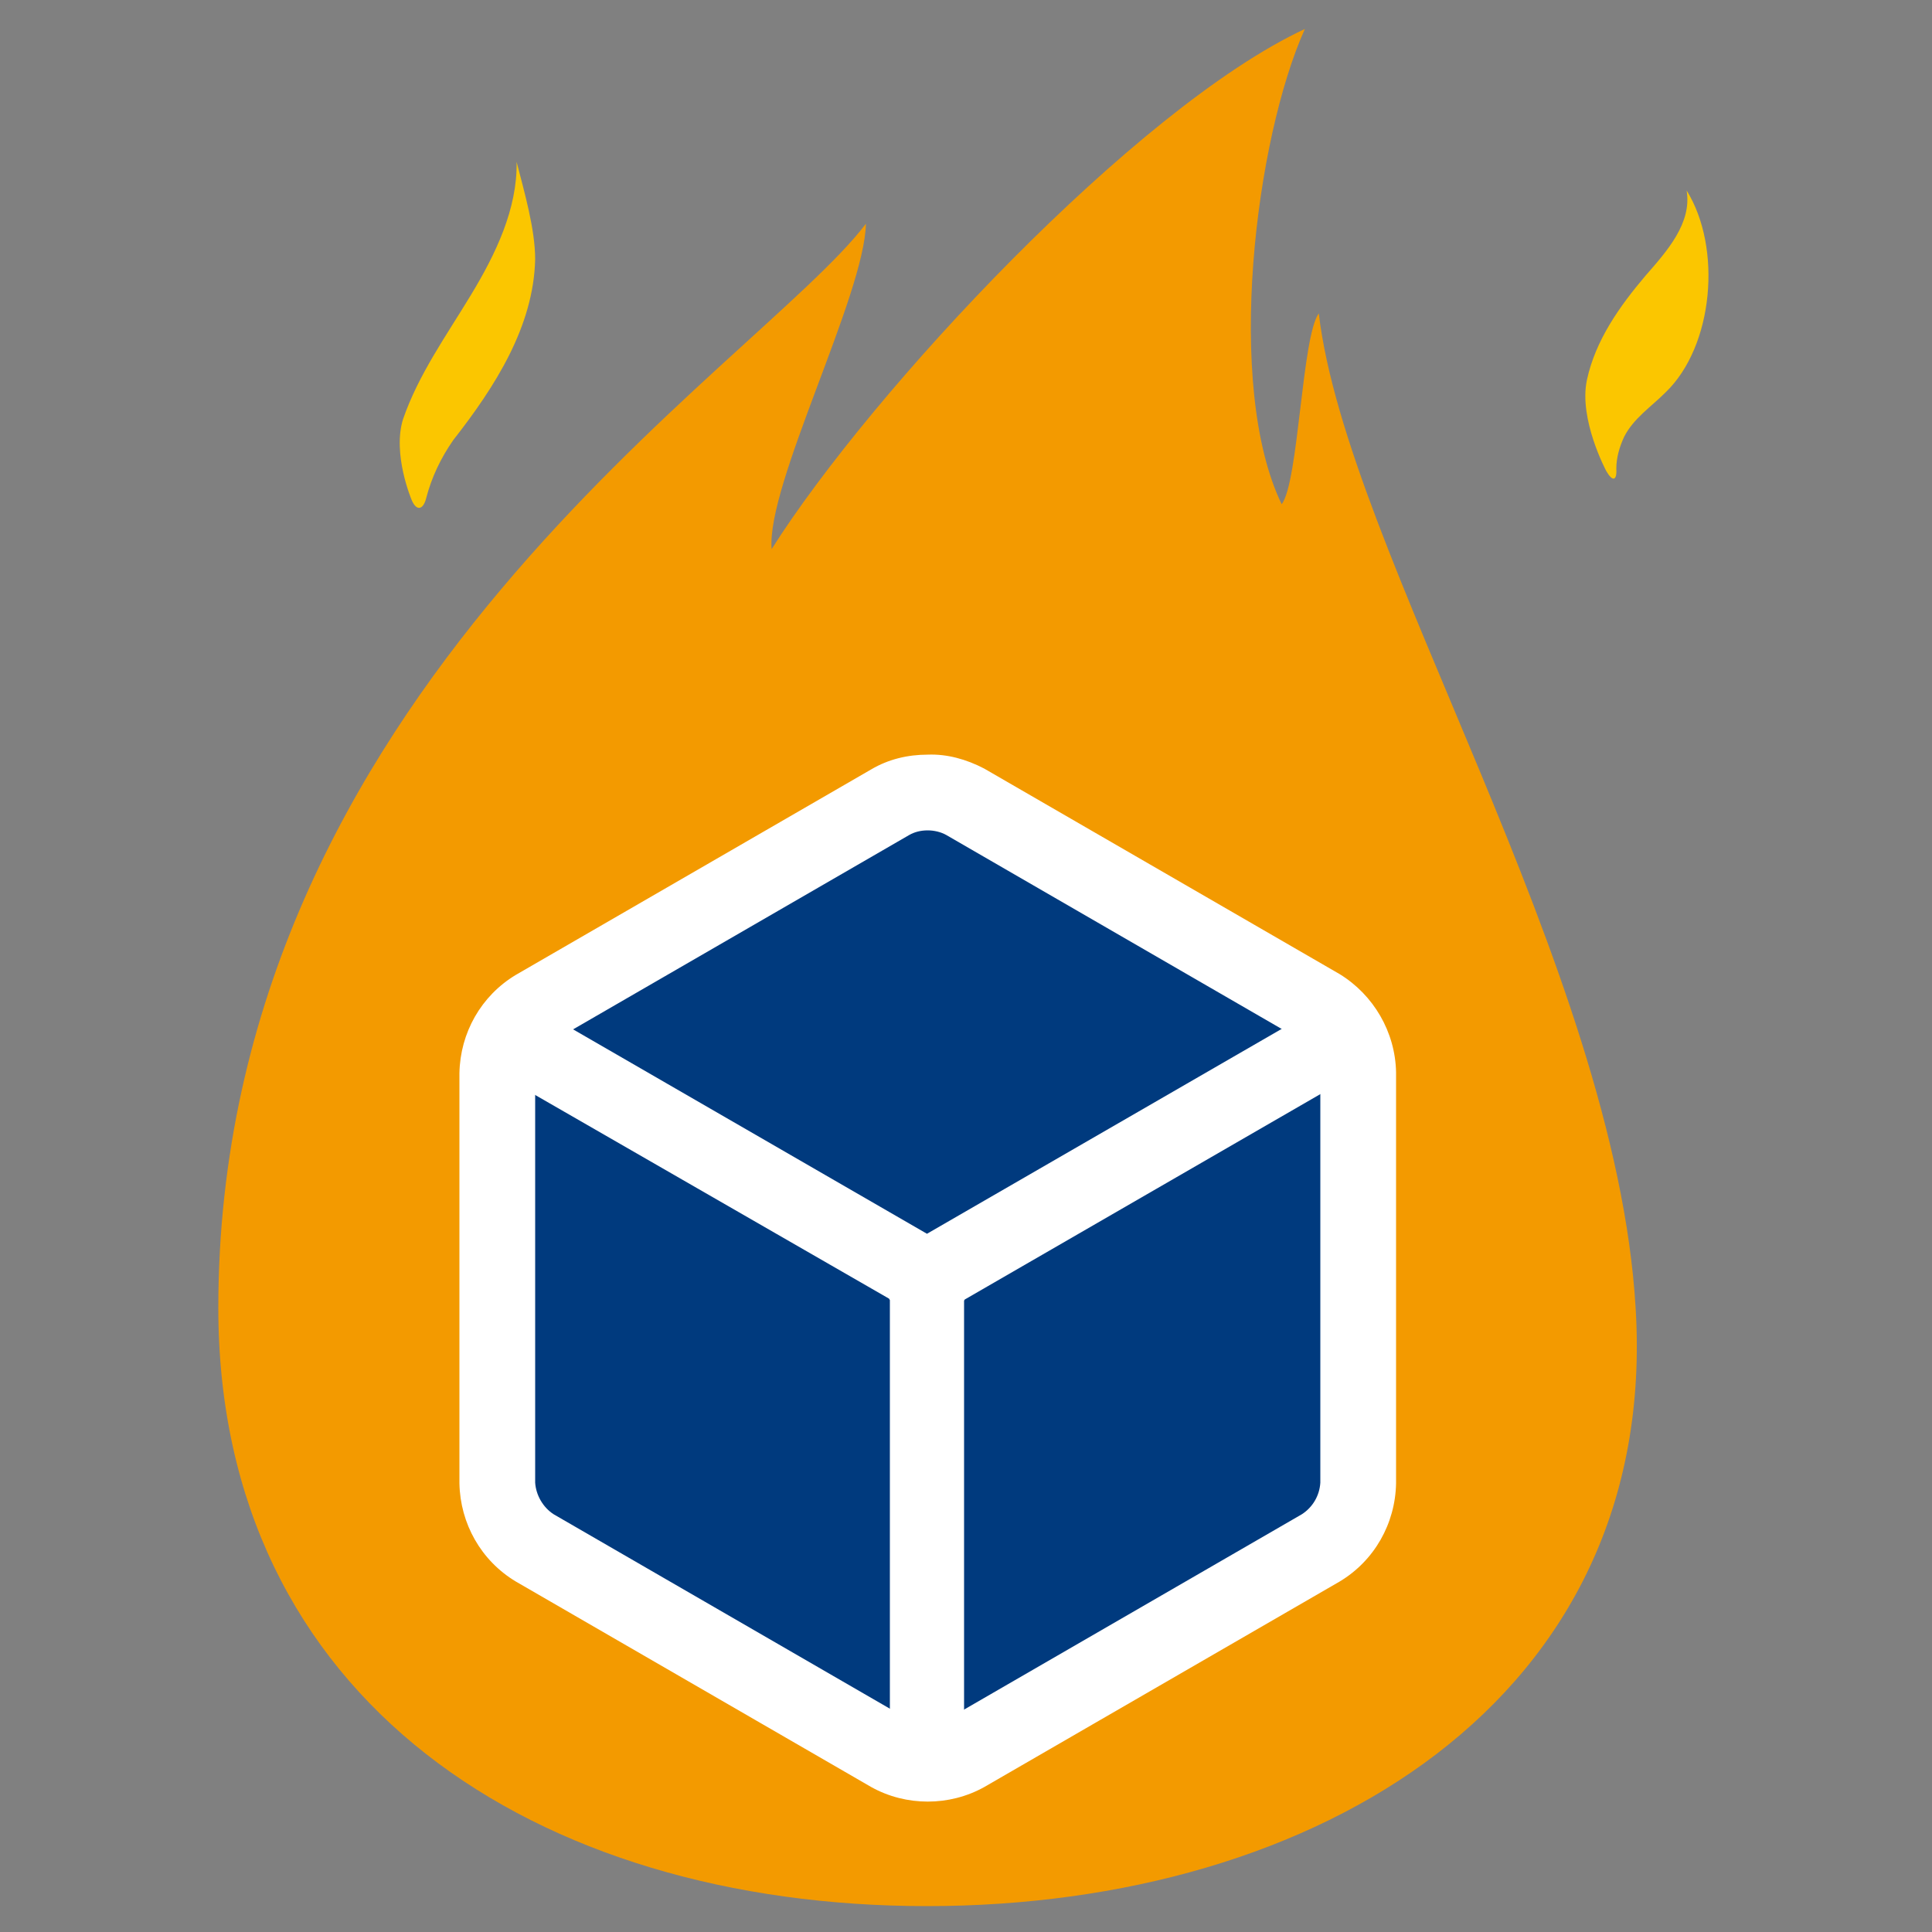
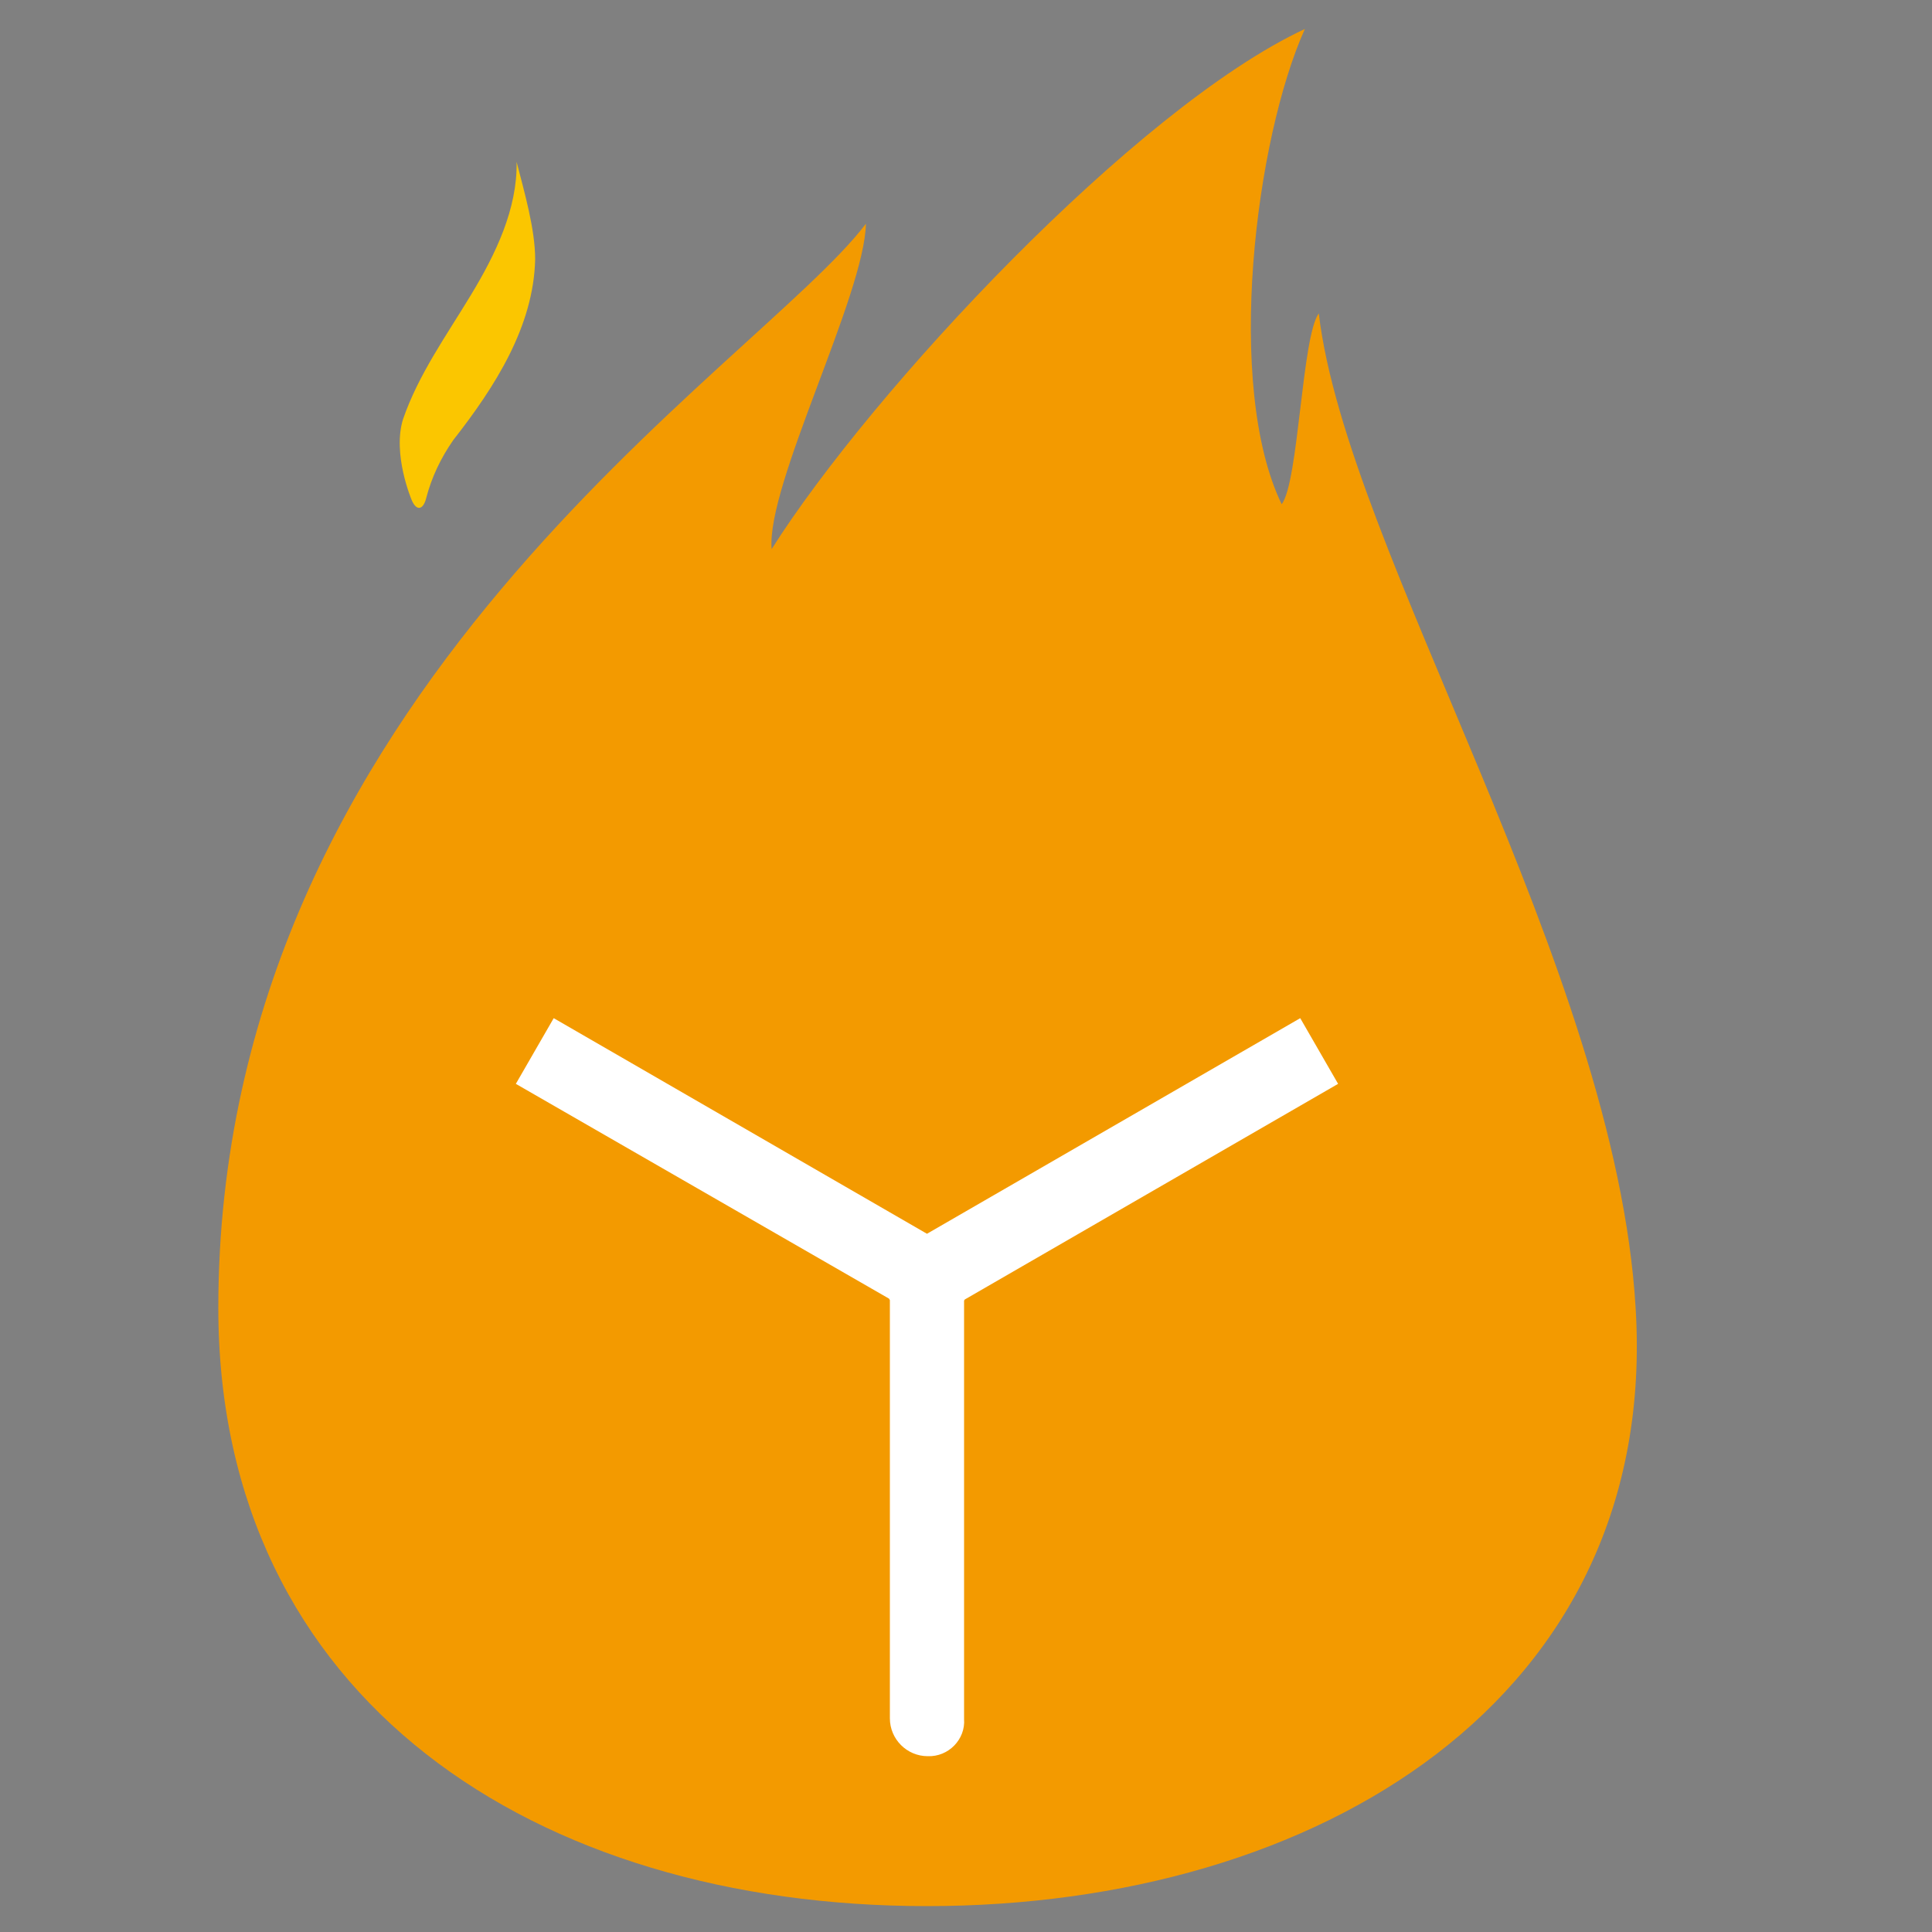
<svg xmlns="http://www.w3.org/2000/svg" version="1.1" id="レイヤー_1" x="0px" y="0px" viewBox="0 0 250 250" enable-background="new 0 0 250 250" xml:space="preserve">
  <rect x="0" y="0" width="250" height="250" fill="#808080" stroke="none" />
  <g id="グループ_105" transform="translate(-160 -1035)">
    <rect id="長方形_210" x="159.5" y="1035" fill="none" width="250" height="250" />
    <g id="グループ_62" transform="translate(188.75 1038.75)">
      <path id="パス_127" fill="#F39A00" d="M141.9,36.8c-2.2,3-2.6,21.8-4.8,24.7c-7.4-15.3-3.4-47.3,3-61.5    c-21.9,10.2-56.1,46.9-69,67.3C70.4,59,83.1,34.5,83.3,25.2C69.2,43.8-0.5,85.9-0.5,165.5c0,50.7,41.1,77.4,91.7,77.4    s94.8-26.8,91.7-77.4C180.3,121.4,145.5,67.5,141.9,36.8" />
-       <path id="パス_128" fill="#003A7E" d="M91.3,224.4c-1.7,0-3.4-0.4-4.9-1.2l-46-26.6c-2.9-1.8-4.8-5-4.9-8.4V135    c0.1-3.4,1.9-6.6,4.9-8.4l46-26.6c3-1.6,6.7-1.6,9.7,0l46,26.6c2.9,1.8,4.8,5,4.9,8.4v53.1c-0.1,3.4-1.9,6.6-4.9,8.4l-46,26.6    C94.6,224,93,224.4,91.3,224.4" />
-       <path id="パス_129" fill="#FFFFFF" d="M91.3,103.7c0.8,0,1.7,0.2,2.4,0.6l46,26.6c1.4,0.9,2.3,2.5,2.4,4.1v53.1    c-0.1,1.7-1,3.2-2.4,4.1l-46,26.6c-1.5,0.8-3.3,0.8-4.8,0l-46-26.6c-1.4-0.9-2.3-2.5-2.4-4.1V135c0.1-1.7,1-3.2,2.4-4.1l46-26.6    C89.6,103.9,90.4,103.7,91.3,103.7 M91.3,93.9c-2.6,0-5.1,0.6-7.3,1.9l-46,26.6c-4.5,2.7-7.2,7.5-7.3,12.7v53.1    c0.1,5.2,2.8,10,7.3,12.7l46,26.6c4.5,2.5,10.1,2.5,14.6,0l46-26.6c4.5-2.7,7.2-7.5,7.3-12.7V135c-0.1-5.2-2.9-10-7.3-12.7    l-46-26.6C96.3,94.5,93.8,93.8,91.3,93.9" />
      <path id="パス_130" fill="#FFFFFF" d="M91.3,223.5c-2.7,0-4.9-2.2-4.9-4.9c0,0,0,0,0,0v-54.1c0-0.1-0.1-0.1-0.1-0.2L38,136.5    l4.9-8.5l48.3,27.9l48.3-27.9l4.9,8.5l-48.3,27.9c0,0-0.1,0.1-0.1,0.2v54.1C96.2,221.3,94,223.6,91.3,223.5    C91.3,223.6,91.3,223.6,91.3,223.5L91.3,223.5z" />
      <path id="パス_131" fill="#FBC600" d="M38.1,17.2c0.1,6.1-2.7,11.9-5.9,17.2s-6.8,10.3-8.8,16.1C22,55,24.5,60.9,24.5,60.9    c0.6,1.5,1.5,1.4,1.9-0.2c0.7-2.7,1.9-5.2,3.5-7.5c5.4-6.9,10.4-14.7,10.6-23.4C40.5,25.9,39.1,21.1,38.1,17.2" />
-       <path id="パス_132" fill="#FBC600" d="M189.5,20.9c0.7,4.2-2.5,7.8-5.3,11c-3.4,4-6.5,8.4-7.6,13.5c-1.1,5.1,2.5,11.8,2.5,11.8    c0.8,1.4,1.4,1.3,1.3-0.3c0-1.4,0.4-2.8,1-4.1c1.2-2.4,3.5-3.9,5.4-5.8C193,41,194.1,28.3,189.5,20.9" />
    </g>
  </g>
</svg>